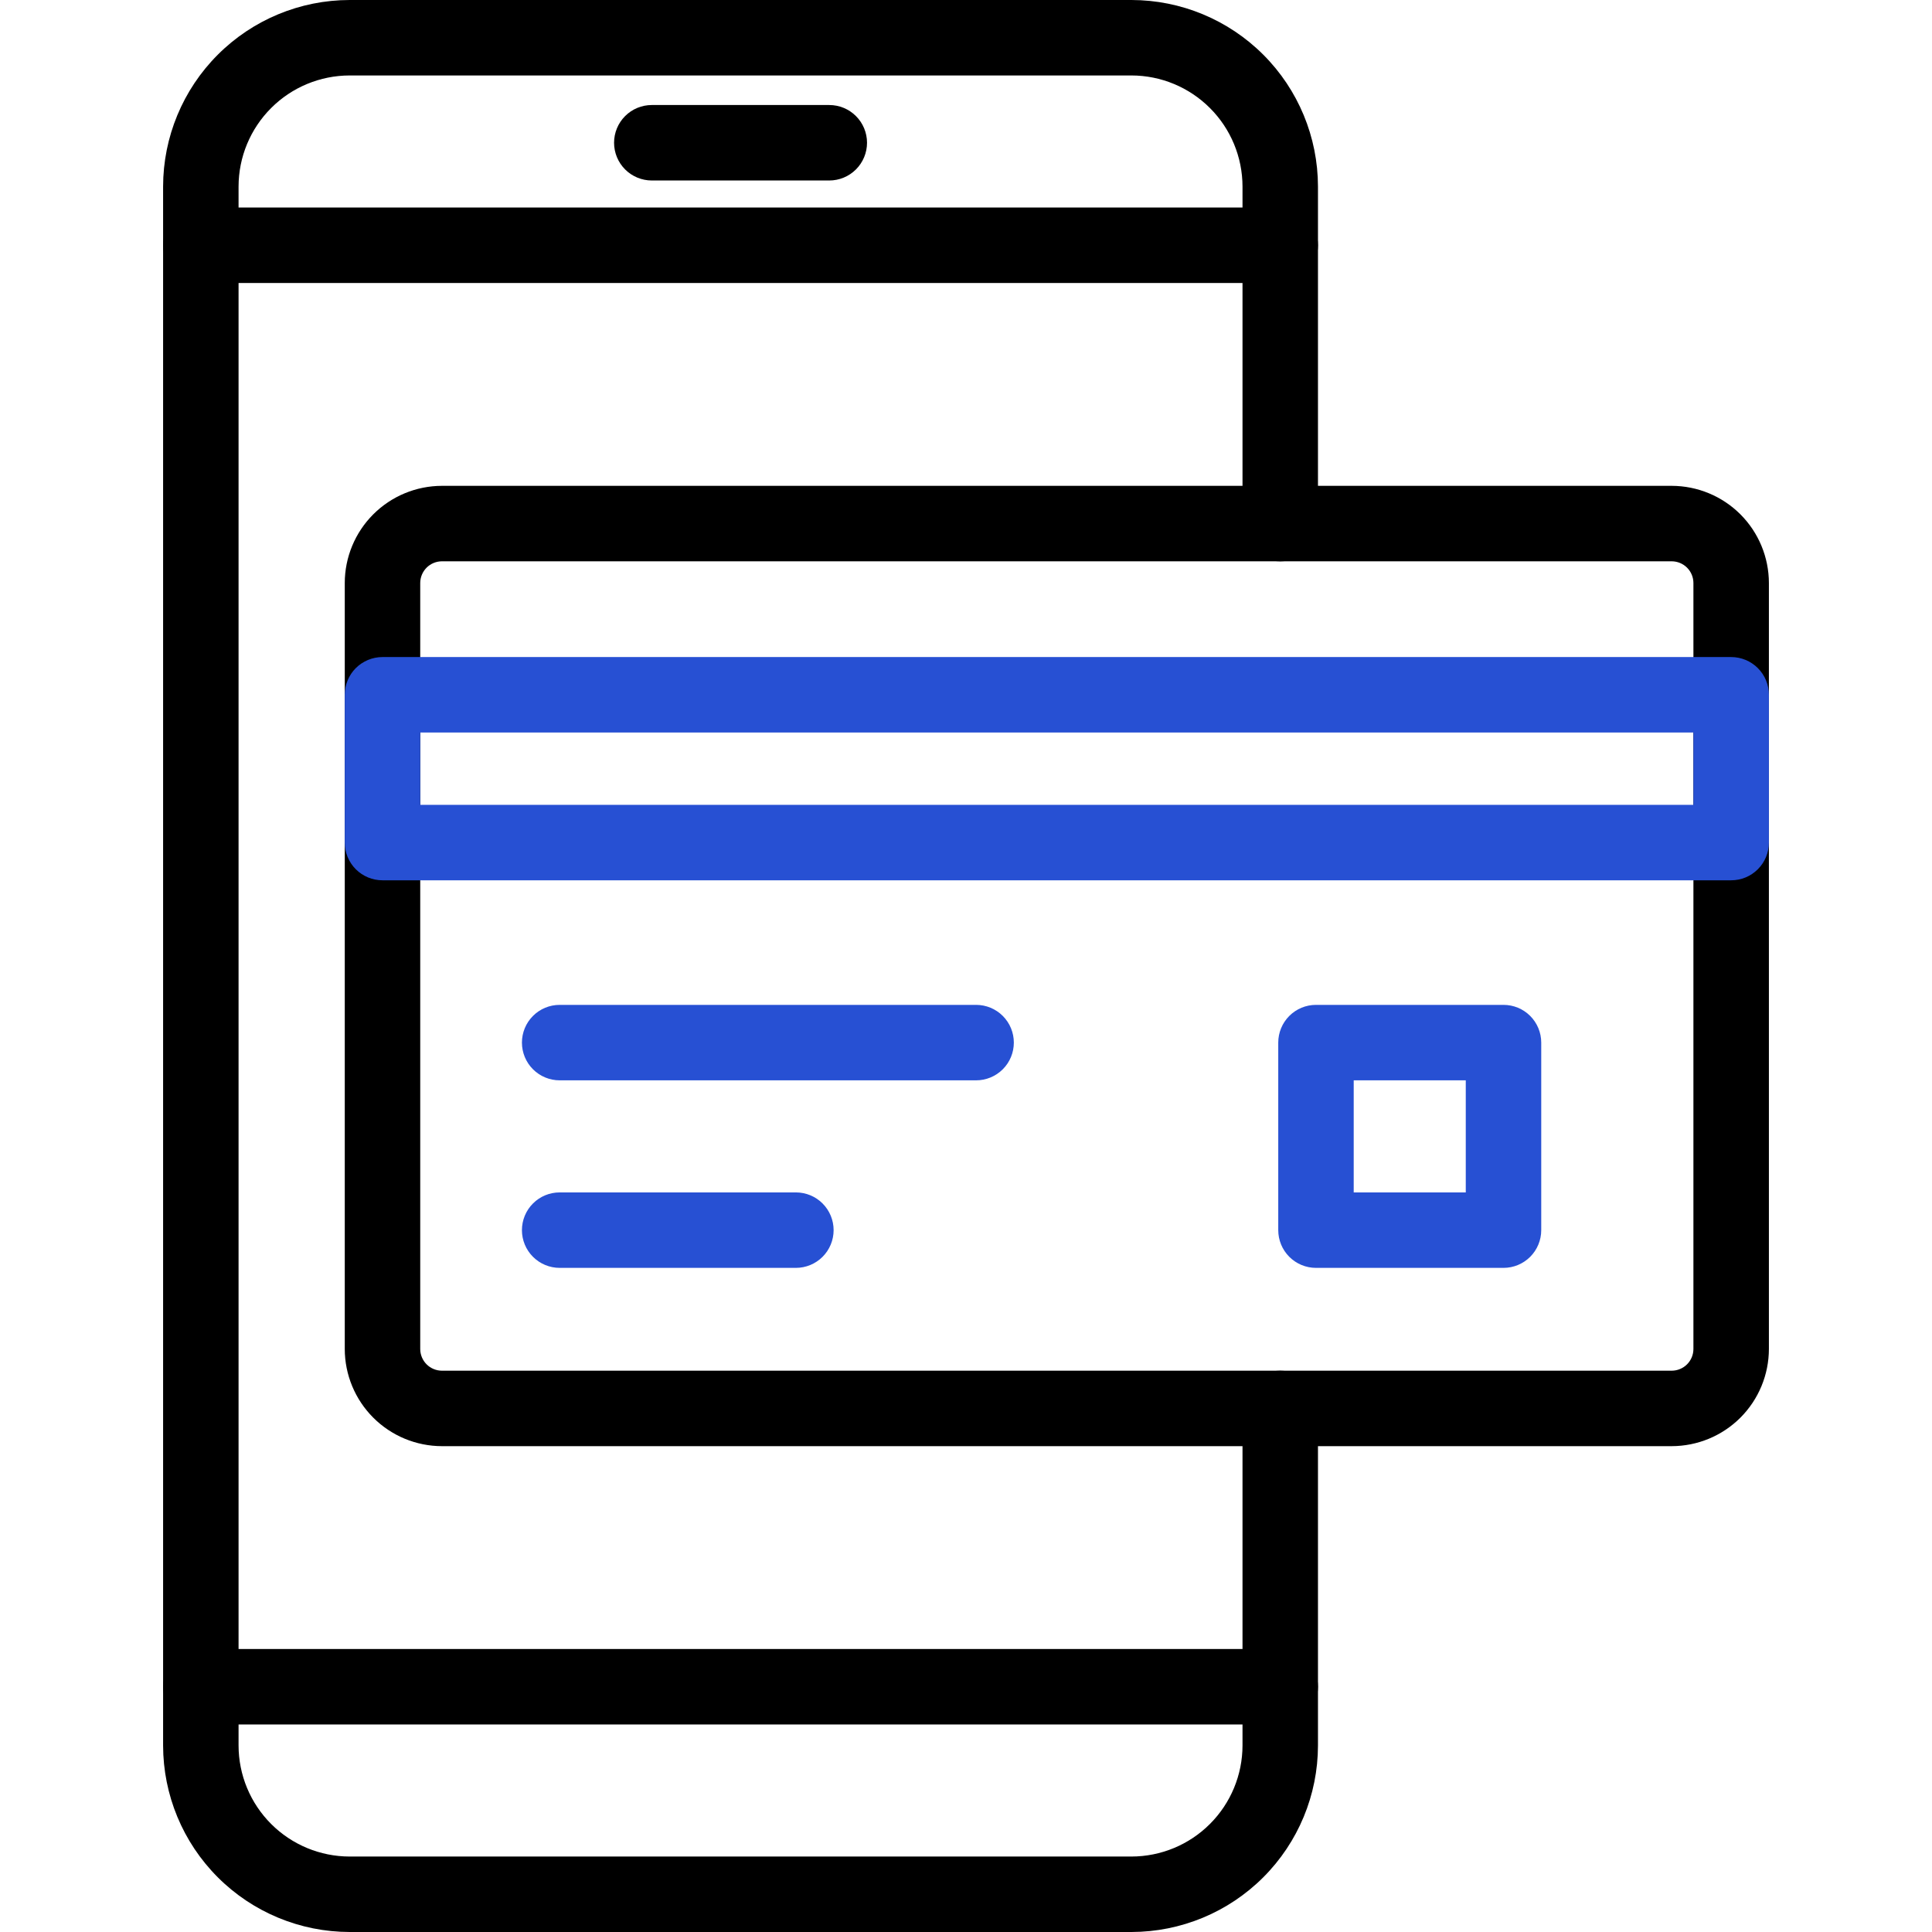
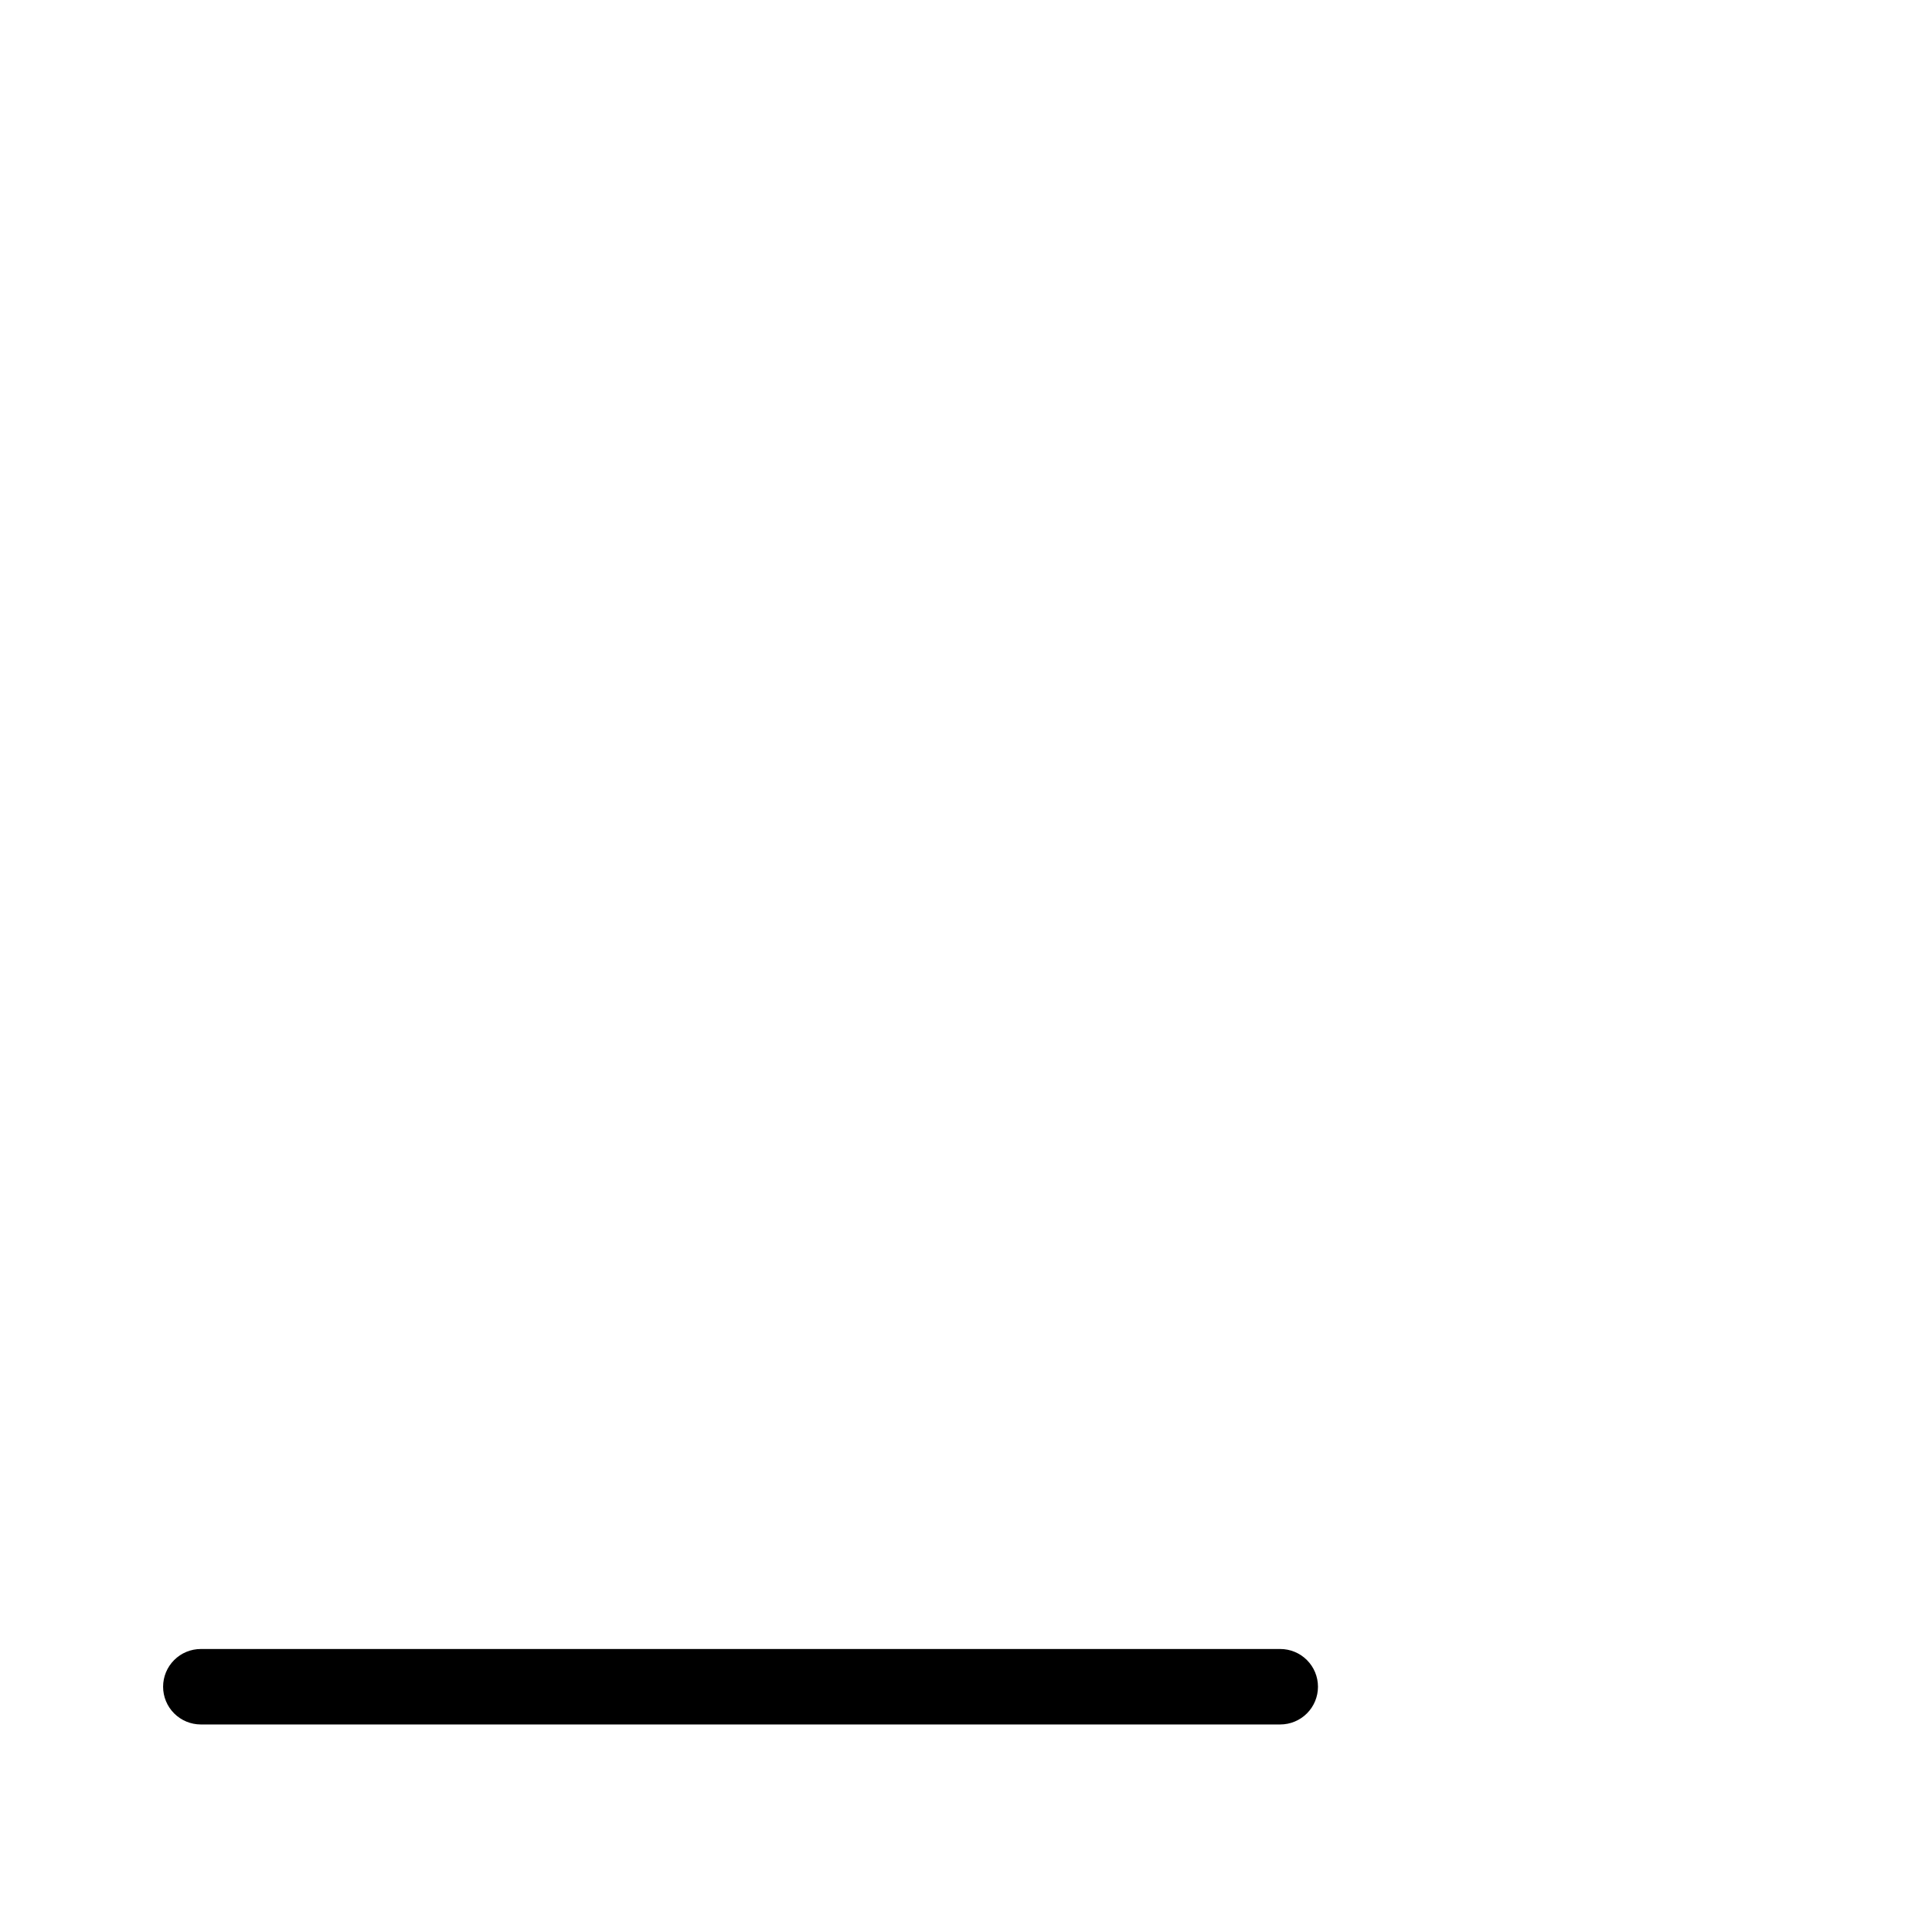
<svg xmlns="http://www.w3.org/2000/svg" width="100" height="100" viewBox="0 0 100 100" fill="none">
  <path d="M66.265 89.258H10.395C9.877 89.258 9.38 89.052 9.014 88.686C8.648 88.32 8.442 87.823 8.442 87.305C8.442 86.787 8.648 86.29 9.014 85.924C9.38 85.557 9.877 85.352 10.395 85.352H66.265C66.783 85.352 67.28 85.557 67.646 85.924C68.013 86.29 68.218 86.787 68.218 87.305C68.218 87.823 68.013 88.32 67.646 88.686C67.28 89.052 66.783 89.258 66.265 89.258Z" fill="black" />
-   <path d="M58.565 100H18.096C15.536 99.997 13.082 98.979 11.273 97.169C9.463 95.36 8.445 92.906 8.442 90.347V9.654C8.445 7.094 9.463 4.64 11.273 2.831C13.082 1.021 15.536 0.003 18.096 0L58.564 0C61.124 0.003 63.578 1.021 65.387 2.831C67.197 4.64 68.215 7.094 68.218 9.654V27.1C68.218 27.618 68.012 28.115 67.646 28.482C67.28 28.848 66.783 29.053 66.265 29.053C65.747 29.053 65.25 28.848 64.884 28.482C64.517 28.115 64.312 27.618 64.312 27.1V9.654C64.31 8.13 63.704 6.669 62.626 5.592C61.549 4.514 60.088 3.908 58.565 3.906H18.096C16.572 3.908 15.111 4.514 14.034 5.592C12.956 6.669 12.35 8.13 12.348 9.654V90.347C12.35 91.87 12.956 93.331 14.034 94.408C15.111 95.486 16.572 96.092 18.096 96.094H58.564C60.088 96.092 61.549 95.486 62.626 94.408C63.704 93.331 64.31 91.87 64.312 90.347V72.9C64.312 72.382 64.517 71.885 64.884 71.519C65.25 71.152 65.747 70.947 66.265 70.947C66.783 70.947 67.28 71.152 67.646 71.519C68.012 71.885 68.218 72.382 68.218 72.9V90.347C68.215 92.906 67.197 95.359 65.387 97.169C63.578 98.979 61.124 99.997 58.565 100Z" fill="black" />
-   <path d="M66.265 14.648H10.395C9.877 14.648 9.38 14.443 9.014 14.076C8.648 13.71 8.442 13.213 8.442 12.695C8.442 12.177 8.648 11.681 9.014 11.314C9.38 10.948 9.877 10.742 10.395 10.742H66.265C66.783 10.742 67.28 10.948 67.646 11.314C68.013 11.681 68.218 12.177 68.218 12.695C68.218 13.213 68.013 13.71 67.646 14.076C67.28 14.443 66.783 14.648 66.265 14.648ZM42.923 9.342H33.737C33.219 9.342 32.723 9.136 32.356 8.77C31.99 8.403 31.784 7.907 31.784 7.389C31.784 6.871 31.99 6.374 32.356 6.008C32.723 5.641 33.219 5.436 33.737 5.436H42.923C43.441 5.436 43.938 5.641 44.304 6.008C44.671 6.374 44.877 6.871 44.877 7.389C44.877 7.907 44.671 8.403 44.304 8.77C43.938 9.136 43.441 9.342 42.923 9.342ZM86.527 74.853H22.875C21.541 74.851 20.263 74.321 19.32 73.378C18.377 72.435 17.846 71.156 17.845 69.822V30.178C17.846 28.844 18.377 27.565 19.32 26.622C20.263 25.679 21.541 25.149 22.875 25.147H86.527C87.861 25.149 89.14 25.679 90.083 26.622C91.026 27.565 91.556 28.844 91.558 30.178V69.822C91.556 71.156 91.026 72.435 90.083 73.378C89.14 74.321 87.861 74.851 86.527 74.853ZM22.875 29.053C22.577 29.054 22.291 29.172 22.08 29.383C21.87 29.594 21.751 29.88 21.751 30.178V69.822C21.751 70.12 21.87 70.406 22.08 70.617C22.291 70.828 22.577 70.946 22.875 70.947H86.527C86.825 70.946 87.111 70.828 87.322 70.617C87.533 70.406 87.651 70.12 87.651 69.822V30.178C87.651 29.88 87.533 29.594 87.322 29.383C87.111 29.172 86.825 29.054 86.527 29.053H22.875Z" fill="black" />
-   <path d="M89.605 45.564H19.798C19.28 45.564 18.783 45.359 18.416 44.992C18.05 44.626 17.845 44.129 17.845 43.611V35.962C17.845 35.444 18.05 34.948 18.416 34.581C18.783 34.215 19.28 34.009 19.798 34.009H89.605C90.123 34.009 90.619 34.215 90.986 34.581C91.352 34.948 91.558 35.444 91.558 35.962V43.611C91.558 44.129 91.352 44.626 90.986 44.992C90.619 45.359 90.123 45.564 89.605 45.564ZM21.751 41.658H87.651V37.916H21.751V41.658ZM41.195 65.625H28.968C28.45 65.625 27.953 65.419 27.587 65.053C27.221 64.687 27.015 64.19 27.015 63.672C27.015 63.154 27.221 62.657 27.587 62.291C27.953 61.924 28.45 61.719 28.968 61.719H41.195C41.713 61.719 42.21 61.924 42.576 62.291C42.942 62.657 43.148 63.154 43.148 63.672C43.148 64.19 42.942 64.687 42.576 65.053C42.21 65.419 41.713 65.625 41.195 65.625ZM50.523 55.918H28.968C28.45 55.918 27.953 55.712 27.587 55.346C27.221 54.98 27.015 54.483 27.015 53.965C27.015 53.447 27.221 52.95 27.587 52.584C27.953 52.217 28.45 52.012 28.968 52.012H50.523C51.041 52.012 51.537 52.217 51.904 52.584C52.27 52.95 52.476 53.447 52.476 53.965C52.476 54.483 52.27 54.98 51.904 55.346C51.537 55.712 51.041 55.918 50.523 55.918ZM77.821 65.625H68.115C67.597 65.625 67.1 65.419 66.734 65.053C66.368 64.687 66.162 64.19 66.162 63.672V53.965C66.162 53.447 66.368 52.95 66.734 52.584C67.1 52.217 67.597 52.012 68.115 52.012H77.821C78.339 52.012 78.836 52.217 79.202 52.584C79.568 52.95 79.774 53.447 79.774 53.965V63.672C79.774 64.19 79.568 64.687 79.202 65.053C78.836 65.419 78.339 65.625 77.821 65.625ZM70.068 61.719H75.868V55.918H70.068V61.719Z" fill="#2750D3" />
</svg>